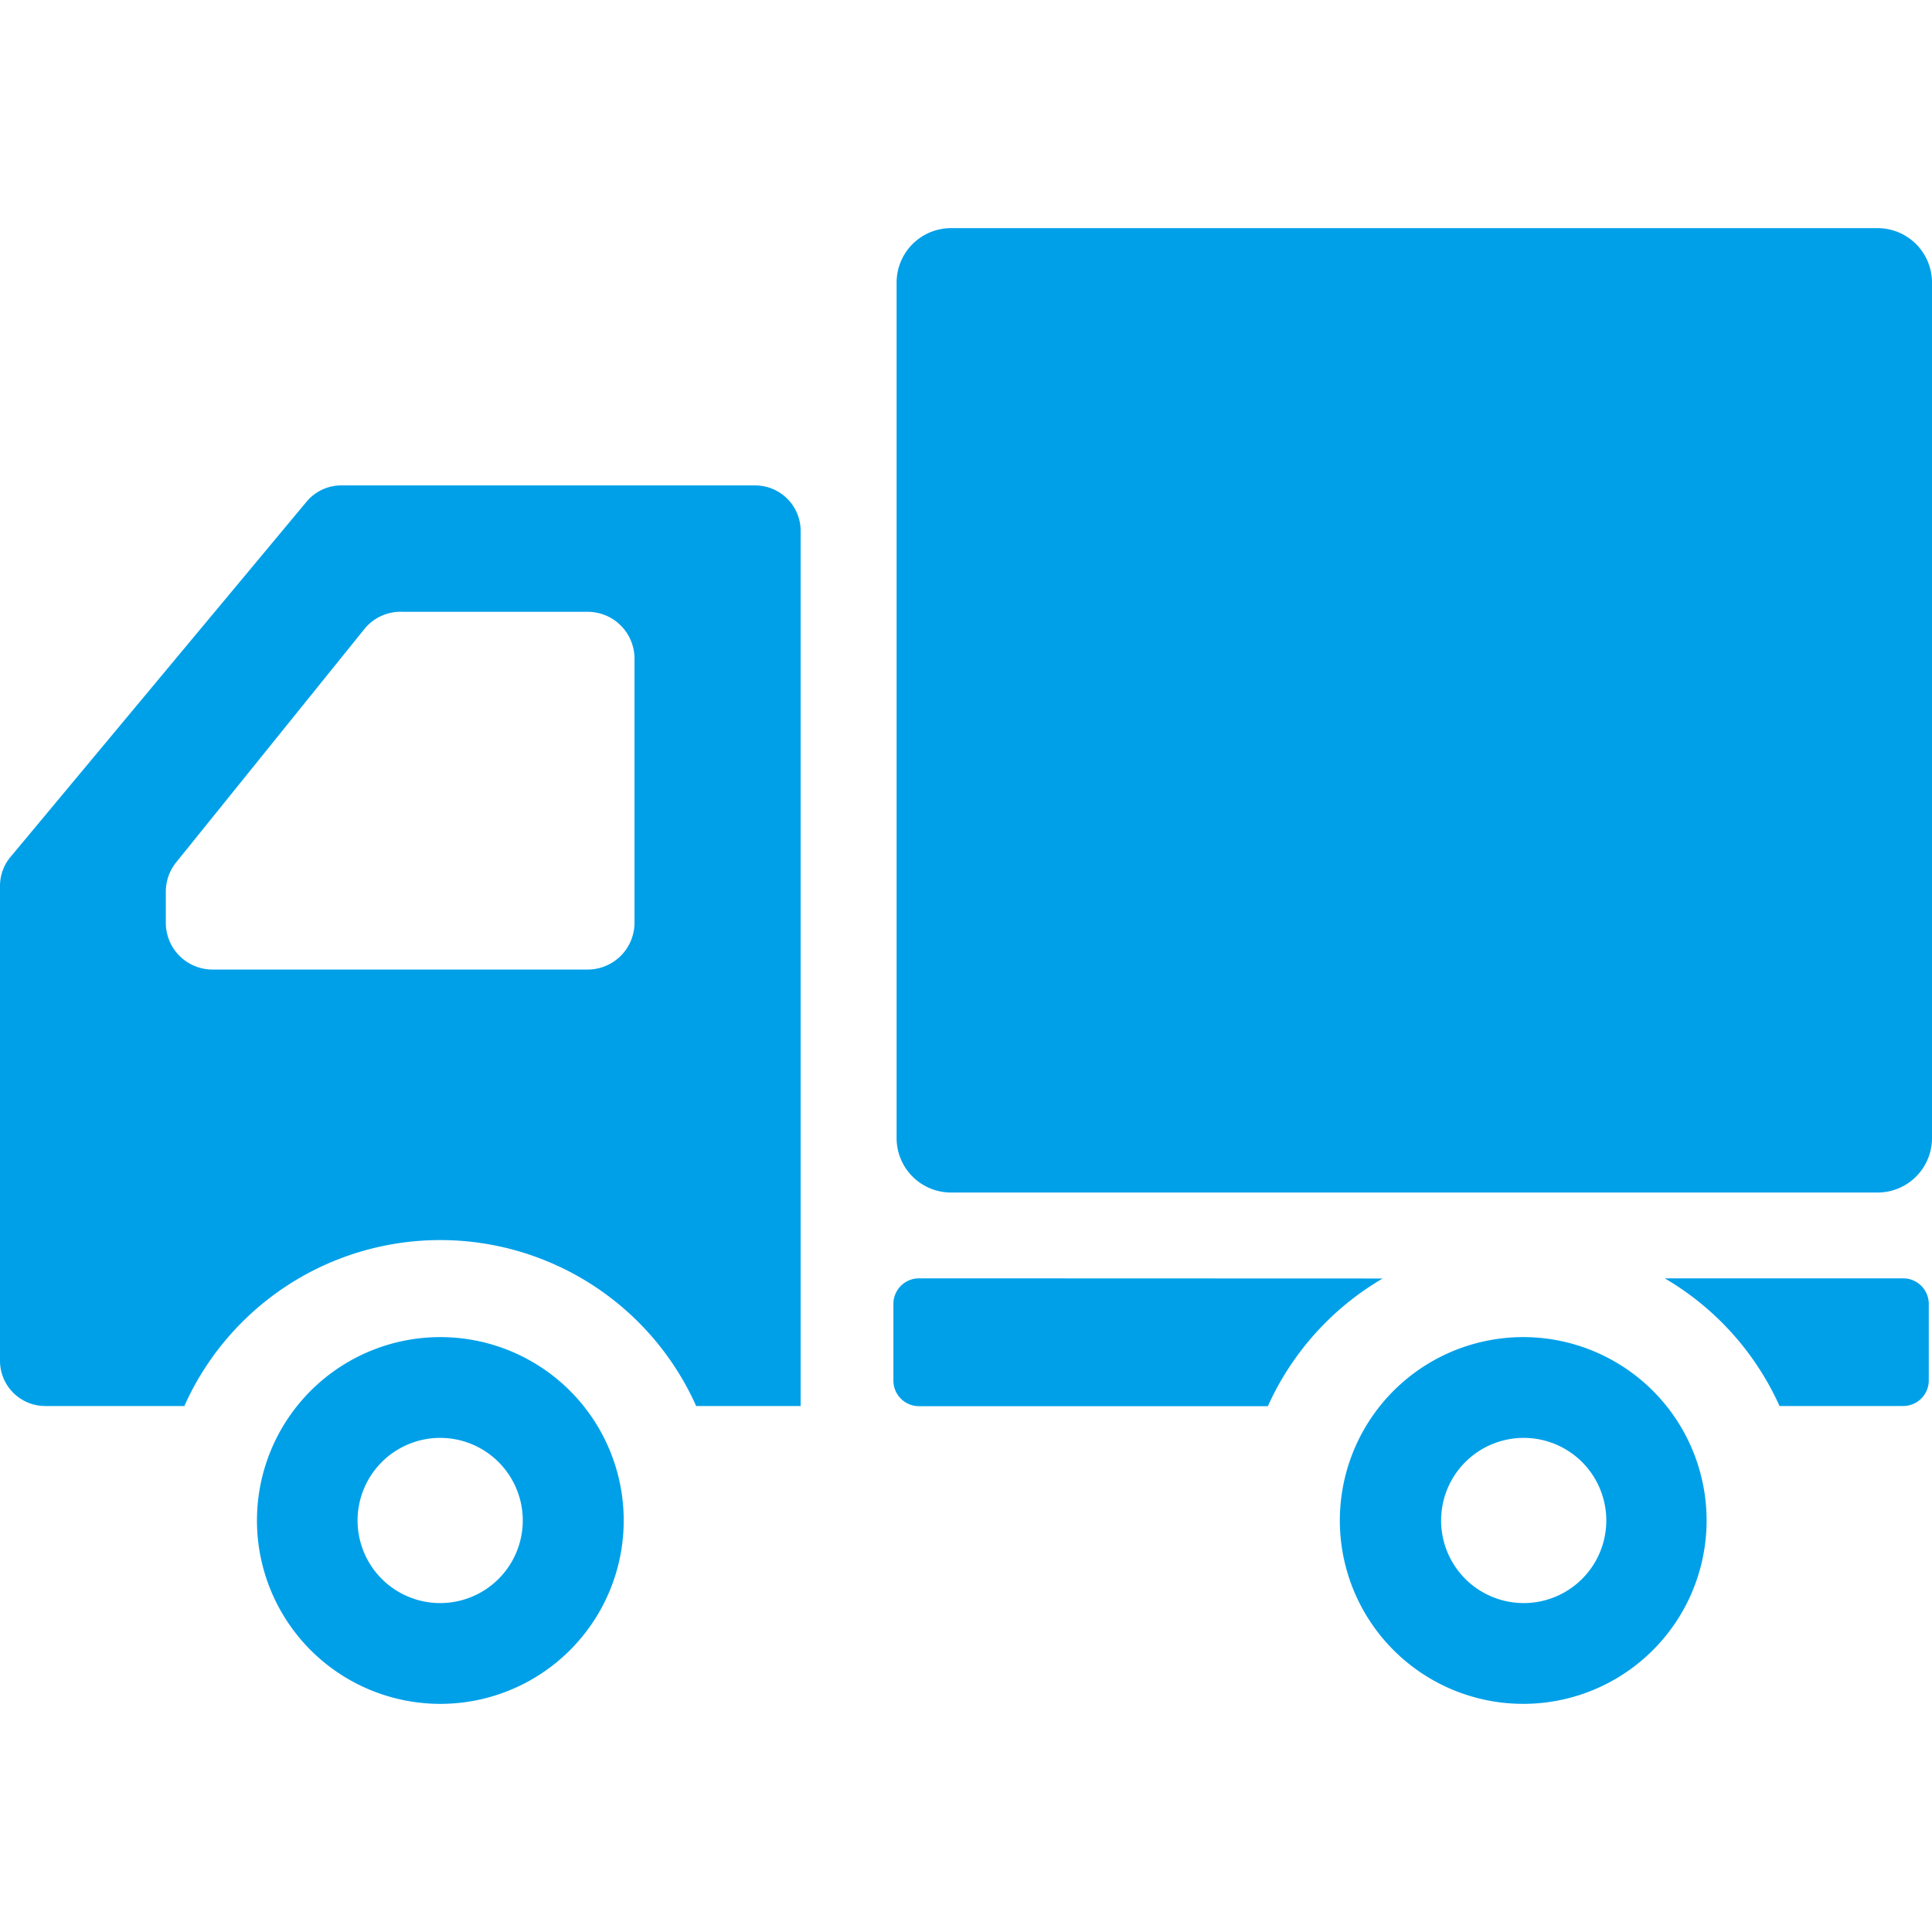
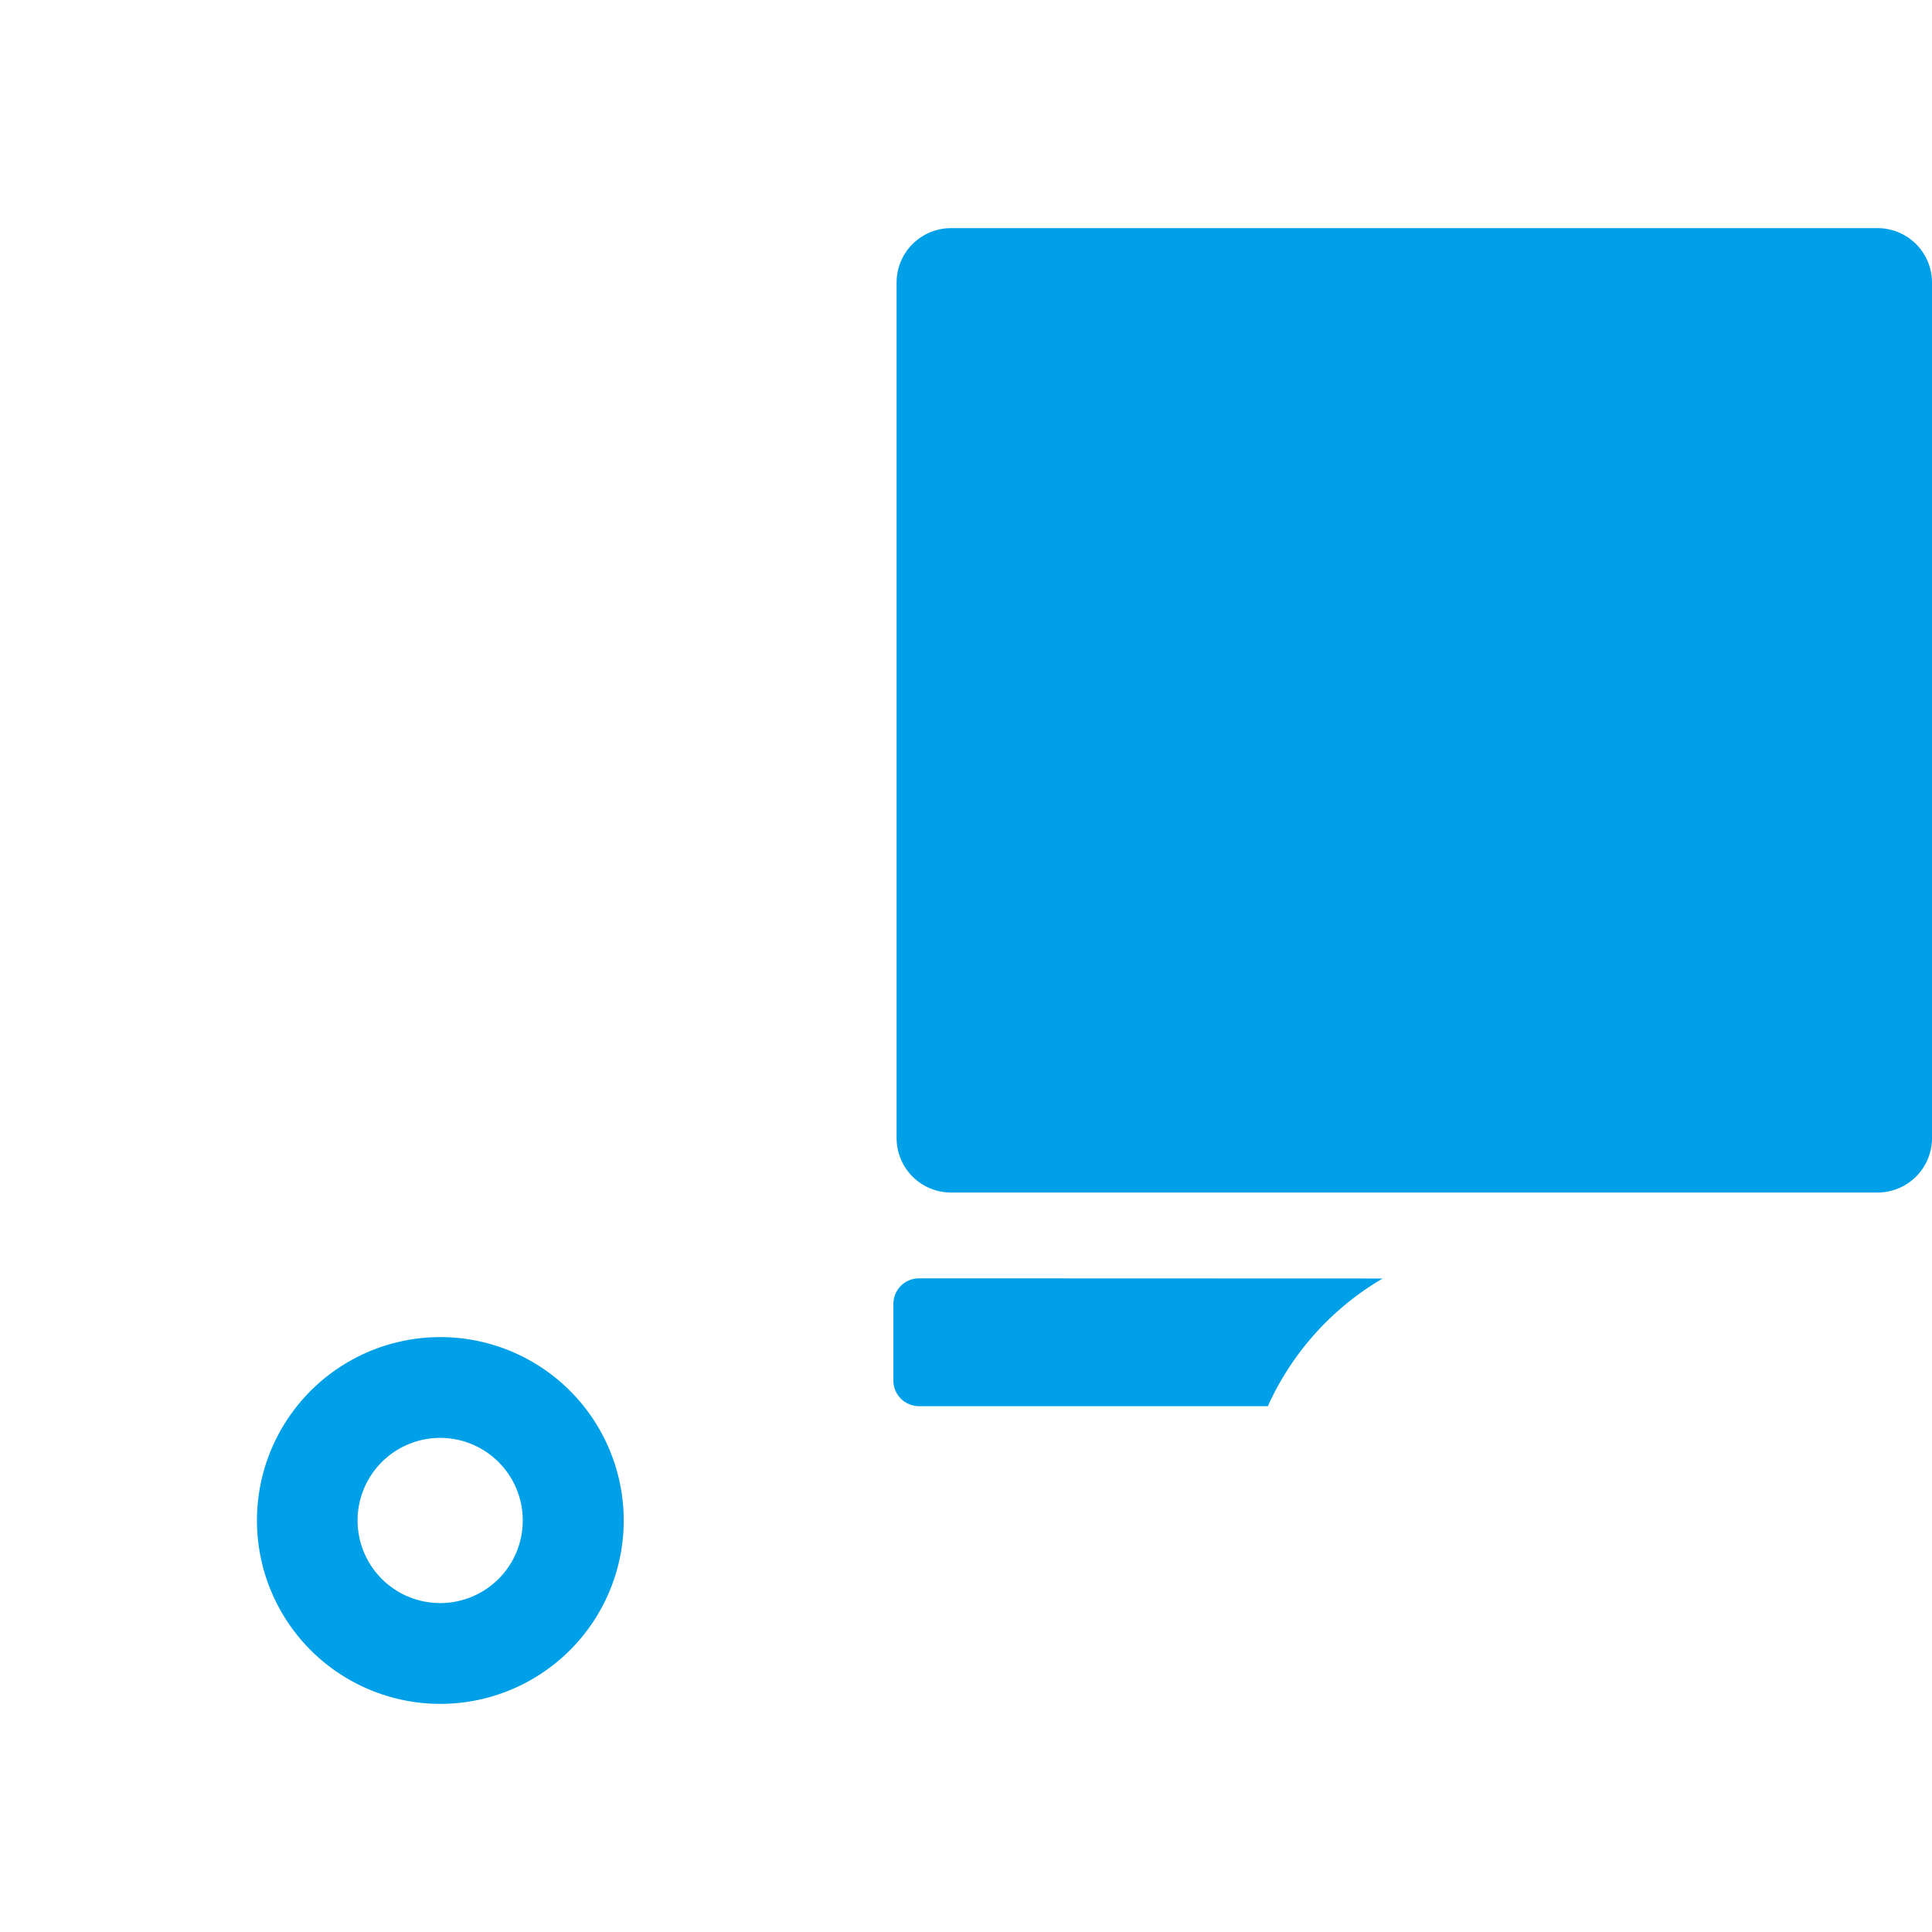
<svg xmlns="http://www.w3.org/2000/svg" viewBox="0 0 120 120">
  <defs>
    <style>.cls-1{fill:none;}.cls-2{fill:#00a0e9;}</style>
  </defs>
  <g id="レイヤー_2" data-name="レイヤー 2">
    <g id="レイヤー_1-2" data-name="レイヤー 1">
-       <rect class="cls-1" width="120" height="120" />
      <path class="cls-2" d="M116.62,14.17H59.07a3.38,3.38,0,0,0-3.38,3.38V70.68a3.38,3.38,0,0,0,3.38,3.39h57.55A3.38,3.38,0,0,0,120,70.68V17.55A3.38,3.38,0,0,0,116.62,14.17Z" />
      <path class="cls-2" d="M27.35,83.05A11.39,11.39,0,1,0,38.74,94.44,11.39,11.39,0,0,0,27.35,83.05Zm0,16.52a5.13,5.13,0,1,1,5.12-5.13A5.13,5.13,0,0,1,27.35,99.57Z" />
-       <path class="cls-2" d="M94.64,83.05A11.39,11.39,0,1,0,106,94.44,11.39,11.39,0,0,0,94.64,83.05Zm0,16.52a5.13,5.13,0,1,1,5.13-5.13A5.13,5.13,0,0,1,94.64,99.57Z" />
-       <path class="cls-2" d="M46.9,30.15H21.21a2.81,2.81,0,0,0-2.16,1L.65,53.23A2.8,2.8,0,0,0,0,55V84.52a2.81,2.81,0,0,0,2.82,2.81h8.63a17.41,17.41,0,0,1,31.79,0h6.49V33A2.83,2.83,0,0,0,46.9,30.15ZM10.3,55.32A2.92,2.92,0,0,1,11,53.49L22.69,39A2.9,2.9,0,0,1,25,38h11.5a2.91,2.91,0,0,1,2.91,2.91v16.4a2.91,2.91,0,0,1-2.91,2.91H13.2a2.9,2.9,0,0,1-2.9-2.91Z" />
      <path class="cls-2" d="M57.08,79.4A1.59,1.59,0,0,0,55.49,81v4.76a1.59,1.59,0,0,0,1.59,1.58H78.75a17.52,17.52,0,0,1,7.13-7.93Z" />
-       <path class="cls-2" d="M118.21,79.4H103.4a17.52,17.52,0,0,1,7.13,7.93h7.68a1.59,1.59,0,0,0,1.59-1.58V81A1.59,1.59,0,0,0,118.21,79.4Z" />
    </g>
  </g>
</svg>